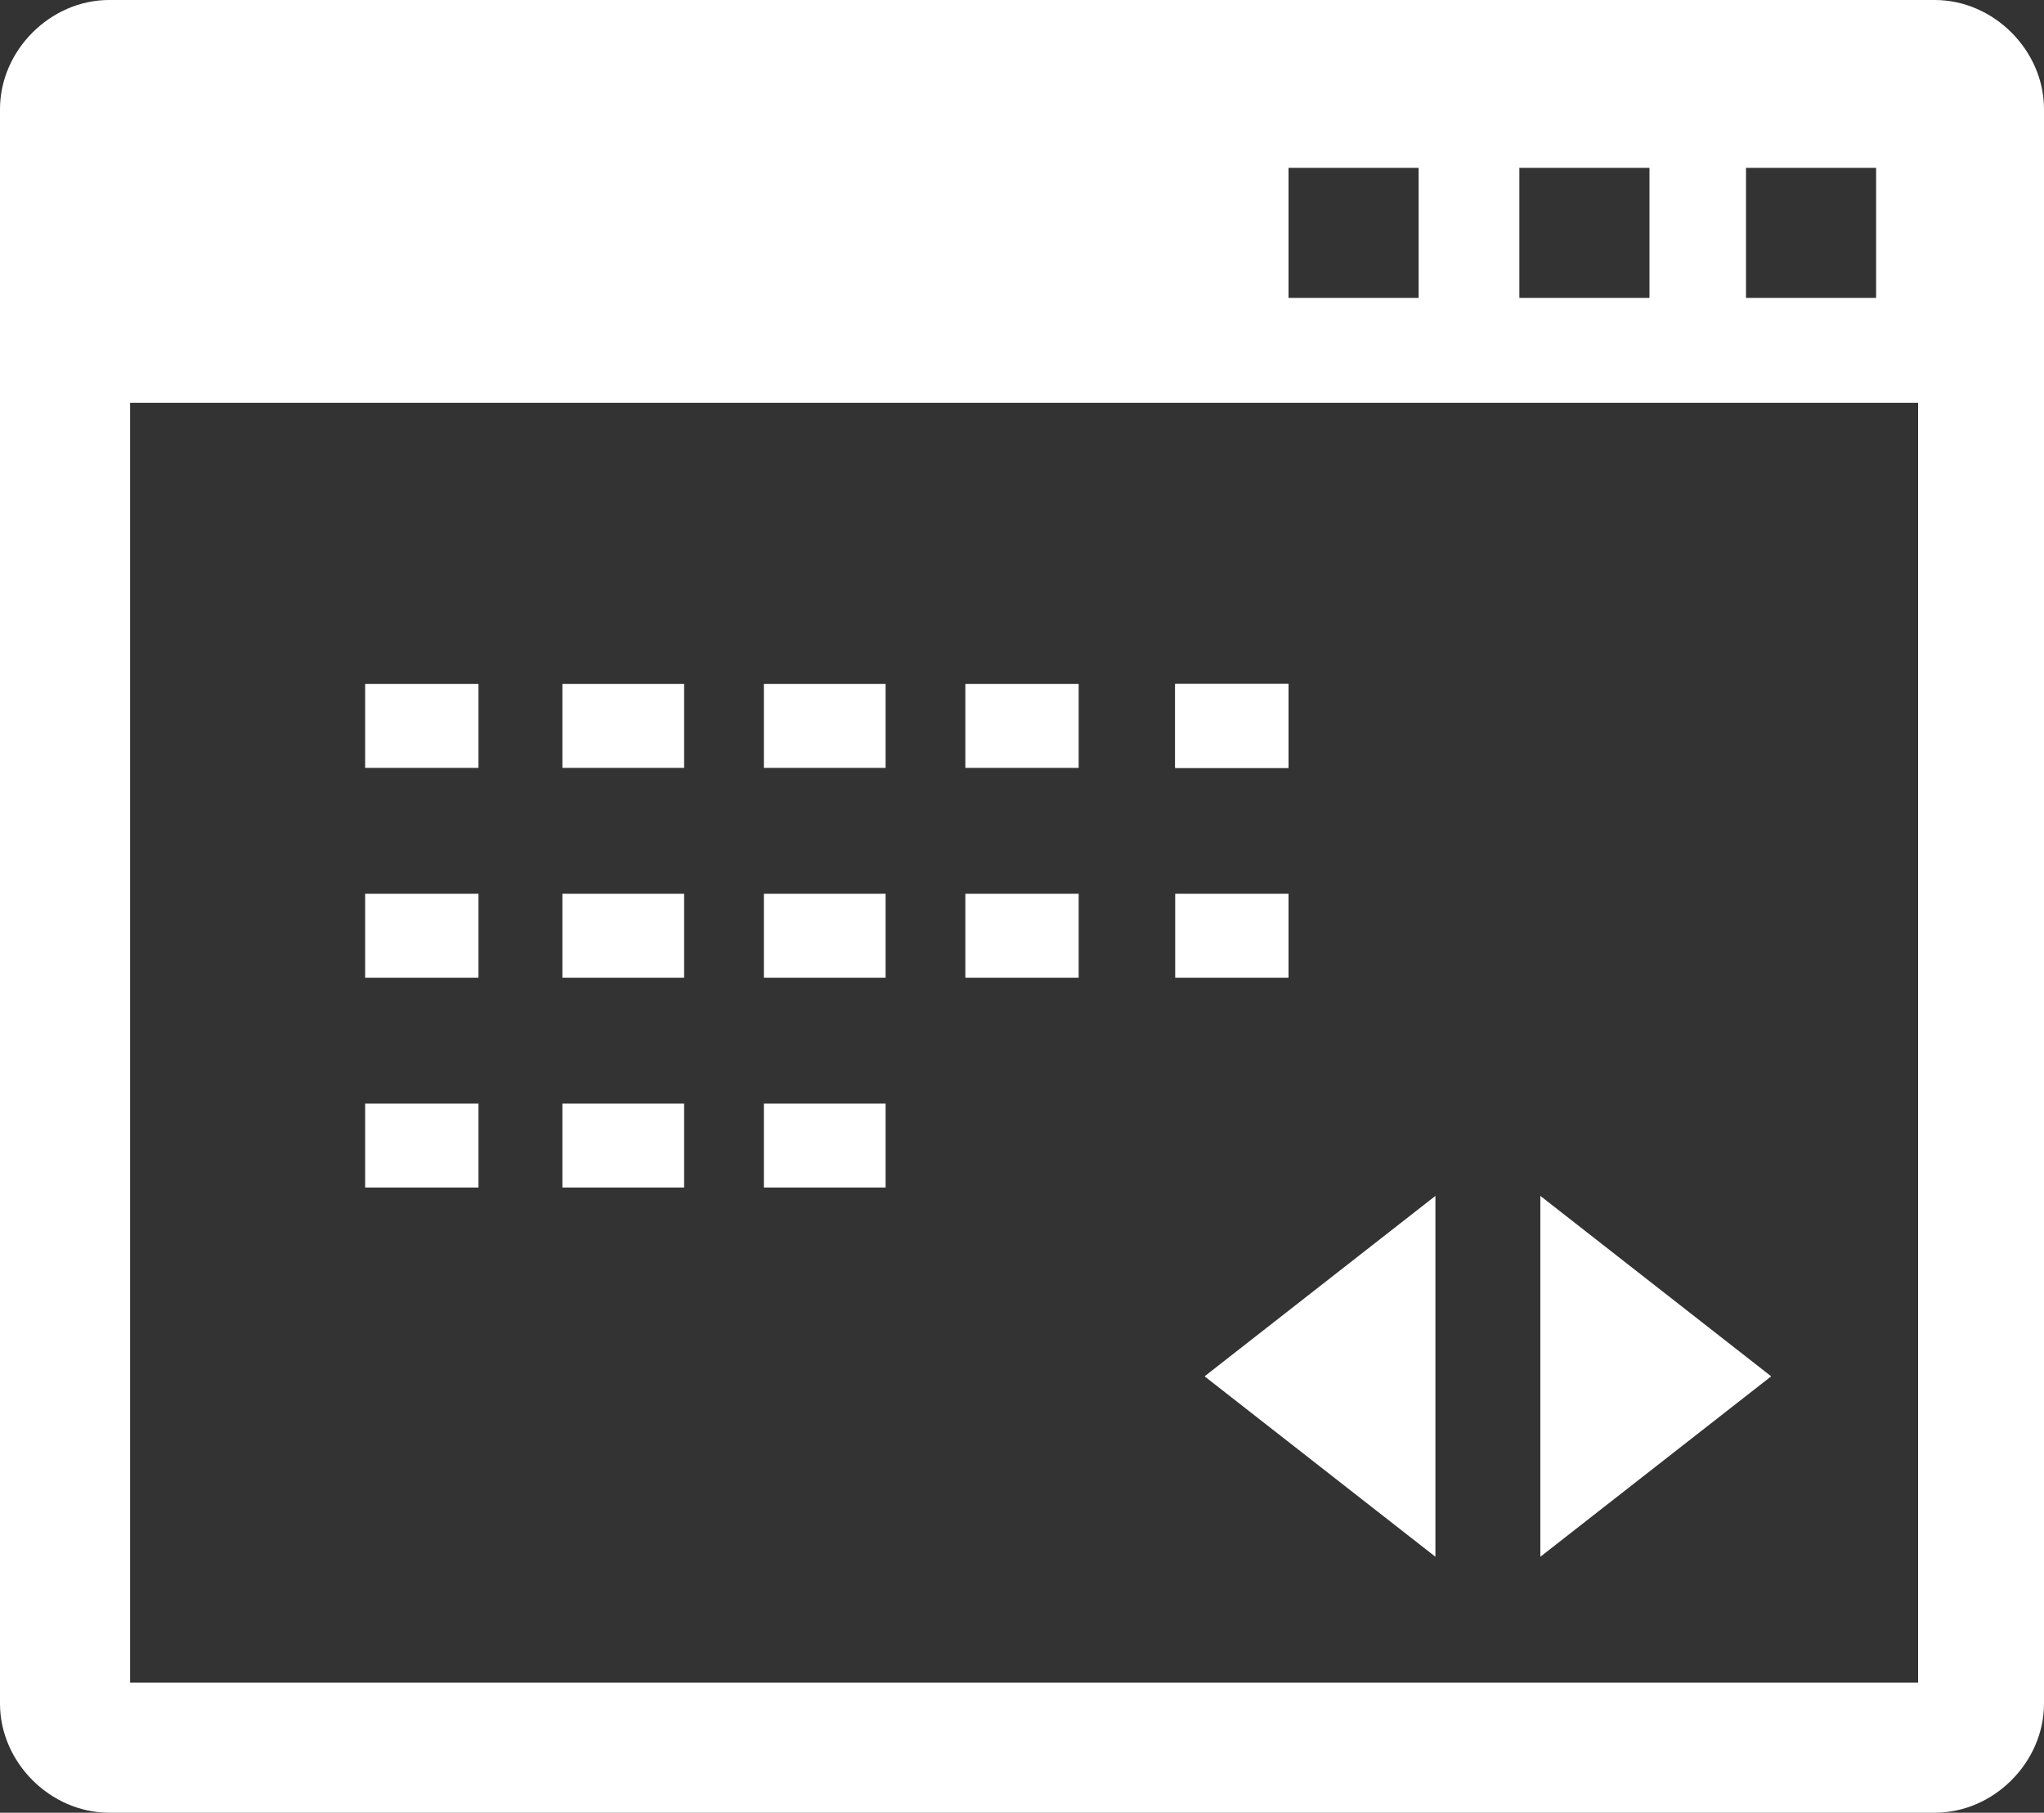
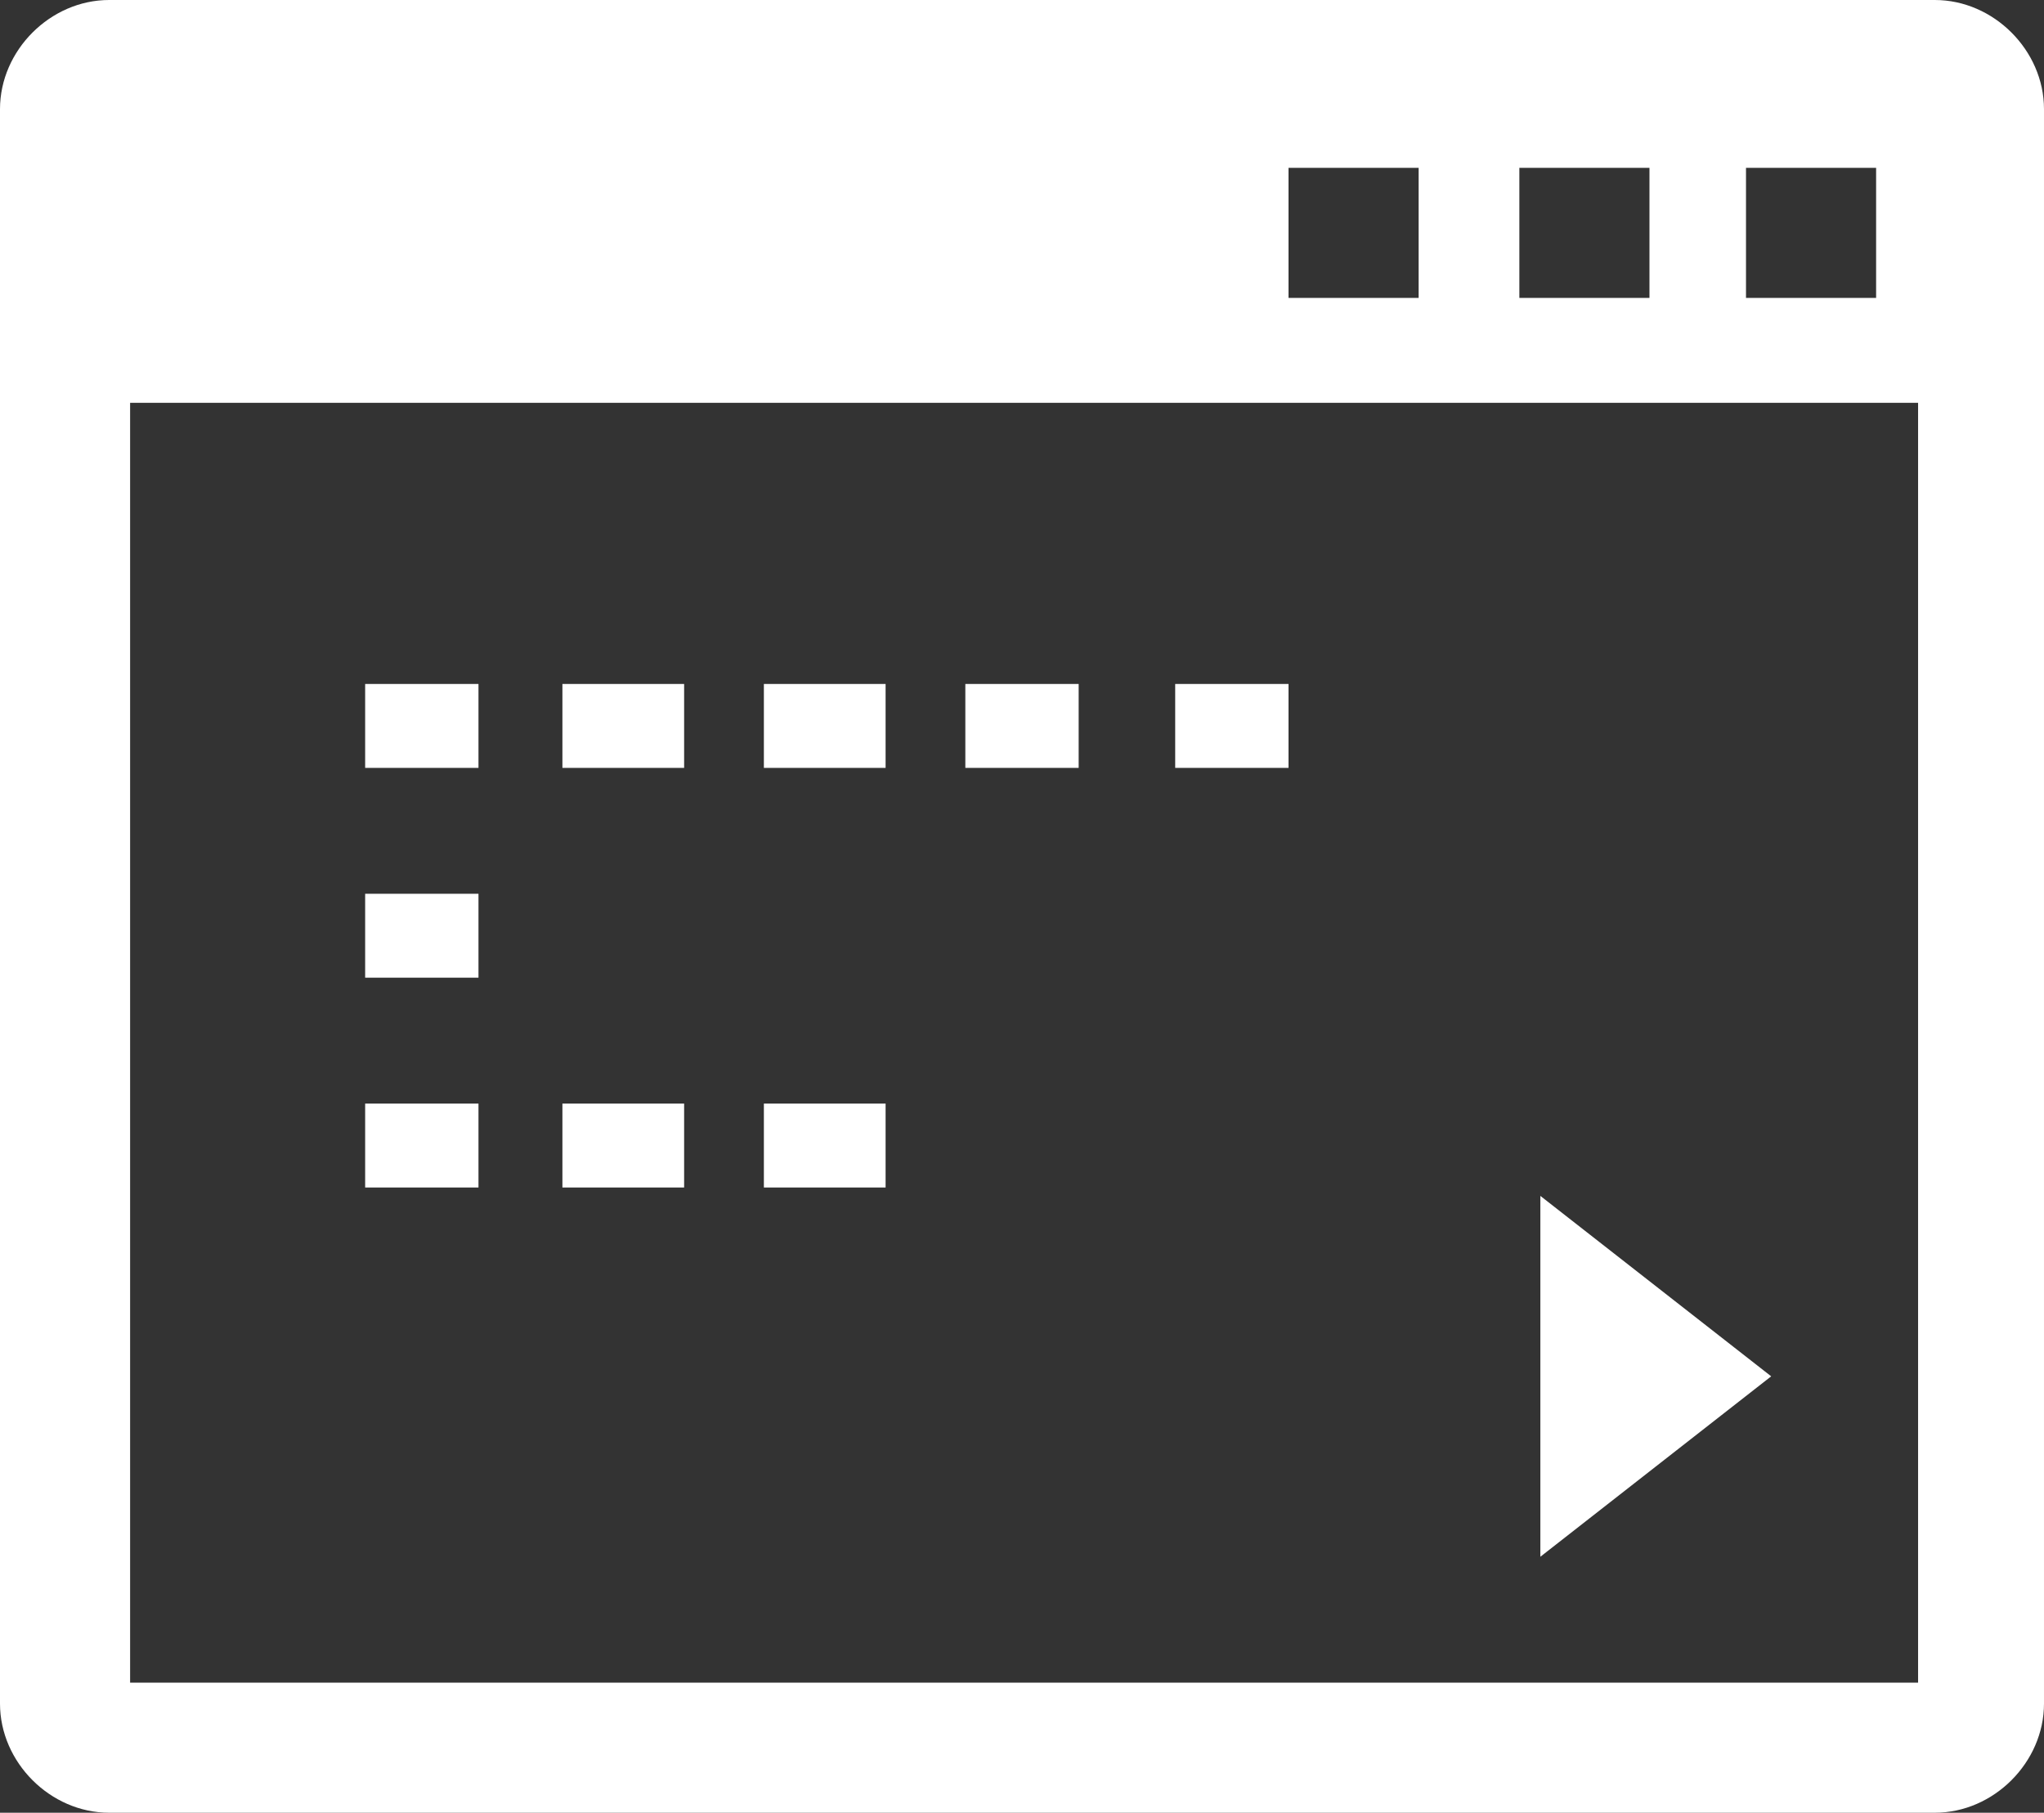
<svg xmlns="http://www.w3.org/2000/svg" version="1.1" id="レイヤー_1" x="0px" y="0px" viewBox="0 0 48.7 43.2" style="enable-background:new 0 0 48.7 43.2;" xml:space="preserve">
  <rect x="0" y="0" width="48.7" height="43.2" fill="#333333" stroke="none" />
  <style type="text/css">
	.st0{fill:#FFFFFF;}
</style>
  <path class="st0" d="M3.1,9.6h42.6v30.5H3.1V9.6z M30.7,4h3.1v3.1h-3.1C30.7,7.1,30.7,4,30.7,4z M36.2,4h3.1v3.1h-3.1V4z M41.6,4  h3.1v3.1h-3.1V4z M2.6,43.2h43.5c1.4,0,2.6-1.2,2.6-2.6v-38c0-1.4-1.2-2.6-2.6-2.6H2.6C1.2,0,0,1.2,0,2.6v38C0,42,1.2,43.2,2.6,43.2  z" />
  <g>
    <g>
      <g>
        <rect x="8.7" y="16.3" class="st0" width="2.7" height="2" />
        <path class="st0" d="M21.1,18.3h-2.9v-2h2.9V18.3z M16.3,18.3h-2.9v-2h2.9V18.3z" />
        <rect x="28" y="16.3" class="st0" width="2.7" height="2" />
      </g>
      <g>
        <rect x="8.7" y="21.3" class="st0" width="2.7" height="2" />
-         <path class="st0" d="M21.1,23.3h-2.9v-2h2.9V23.3z M16.3,23.3h-2.9v-2h2.9V23.3z" />
-         <rect x="23" y="21.3" class="st0" width="2.7" height="2" />
-         <rect x="28" y="16.3" class="st0" width="2.7" height="2" />
        <rect x="23" y="16.3" class="st0" width="2.7" height="2" />
-         <rect x="28" y="21.3" class="st0" width="2.7" height="2" />
        <rect x="8.7" y="26.3" class="st0" width="2.7" height="2" />
        <path class="st0" d="M21.1,28.3h-2.9v-2h2.9V28.3z M16.3,28.3h-2.9v-2h2.9V28.3z" />
      </g>
    </g>
  </g>
  <polygon class="st0" points="42.2,32.8 36.7,37.1 36.7,28.5 " />
-   <polygon class="st0" points="28.7,32.8 34.2,37.1 34.2,28.5 " />
</svg>